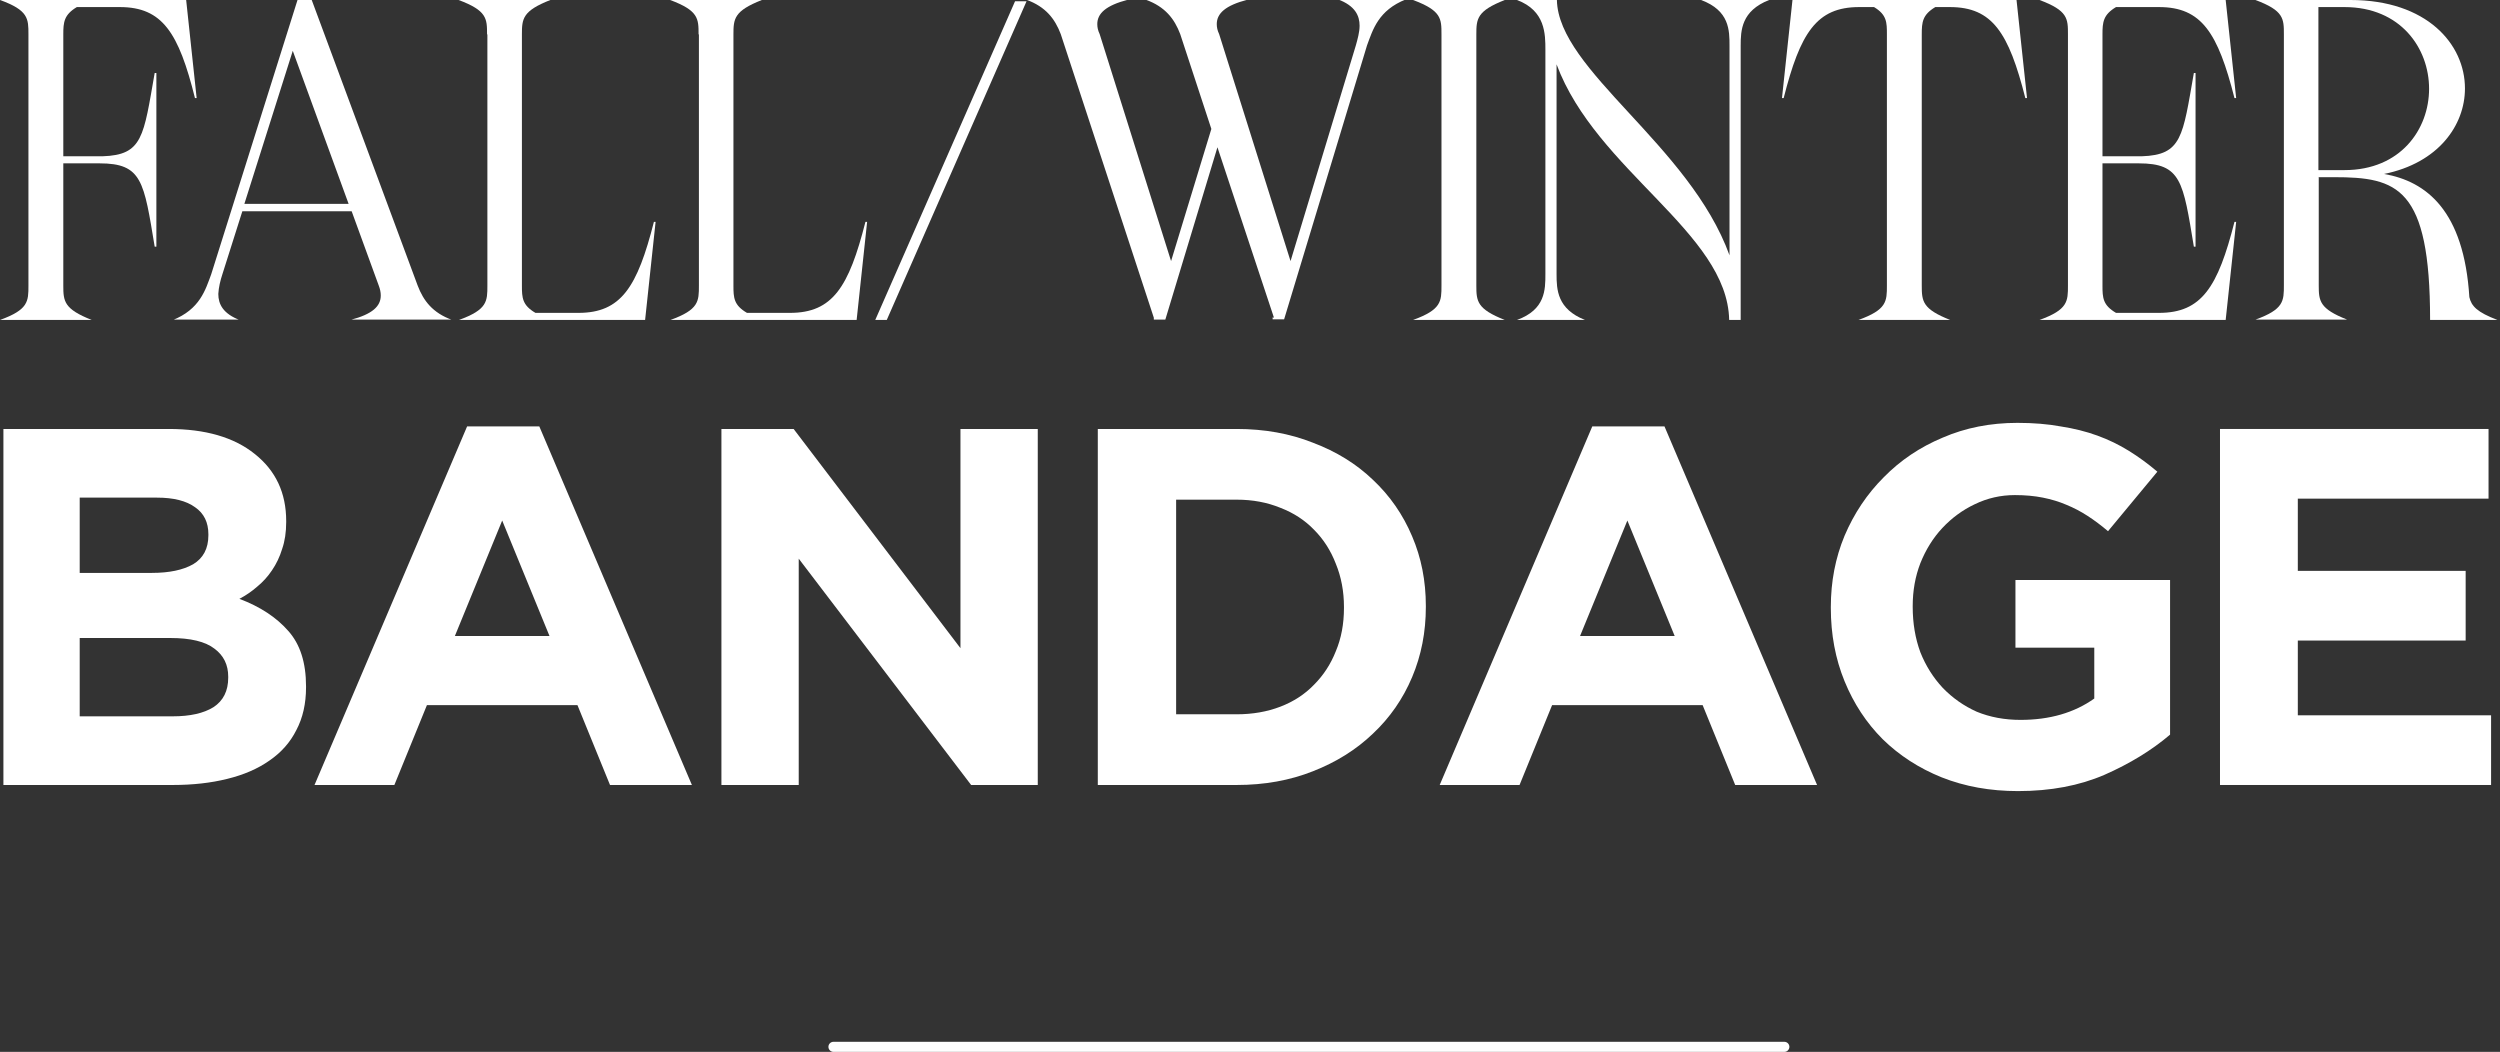
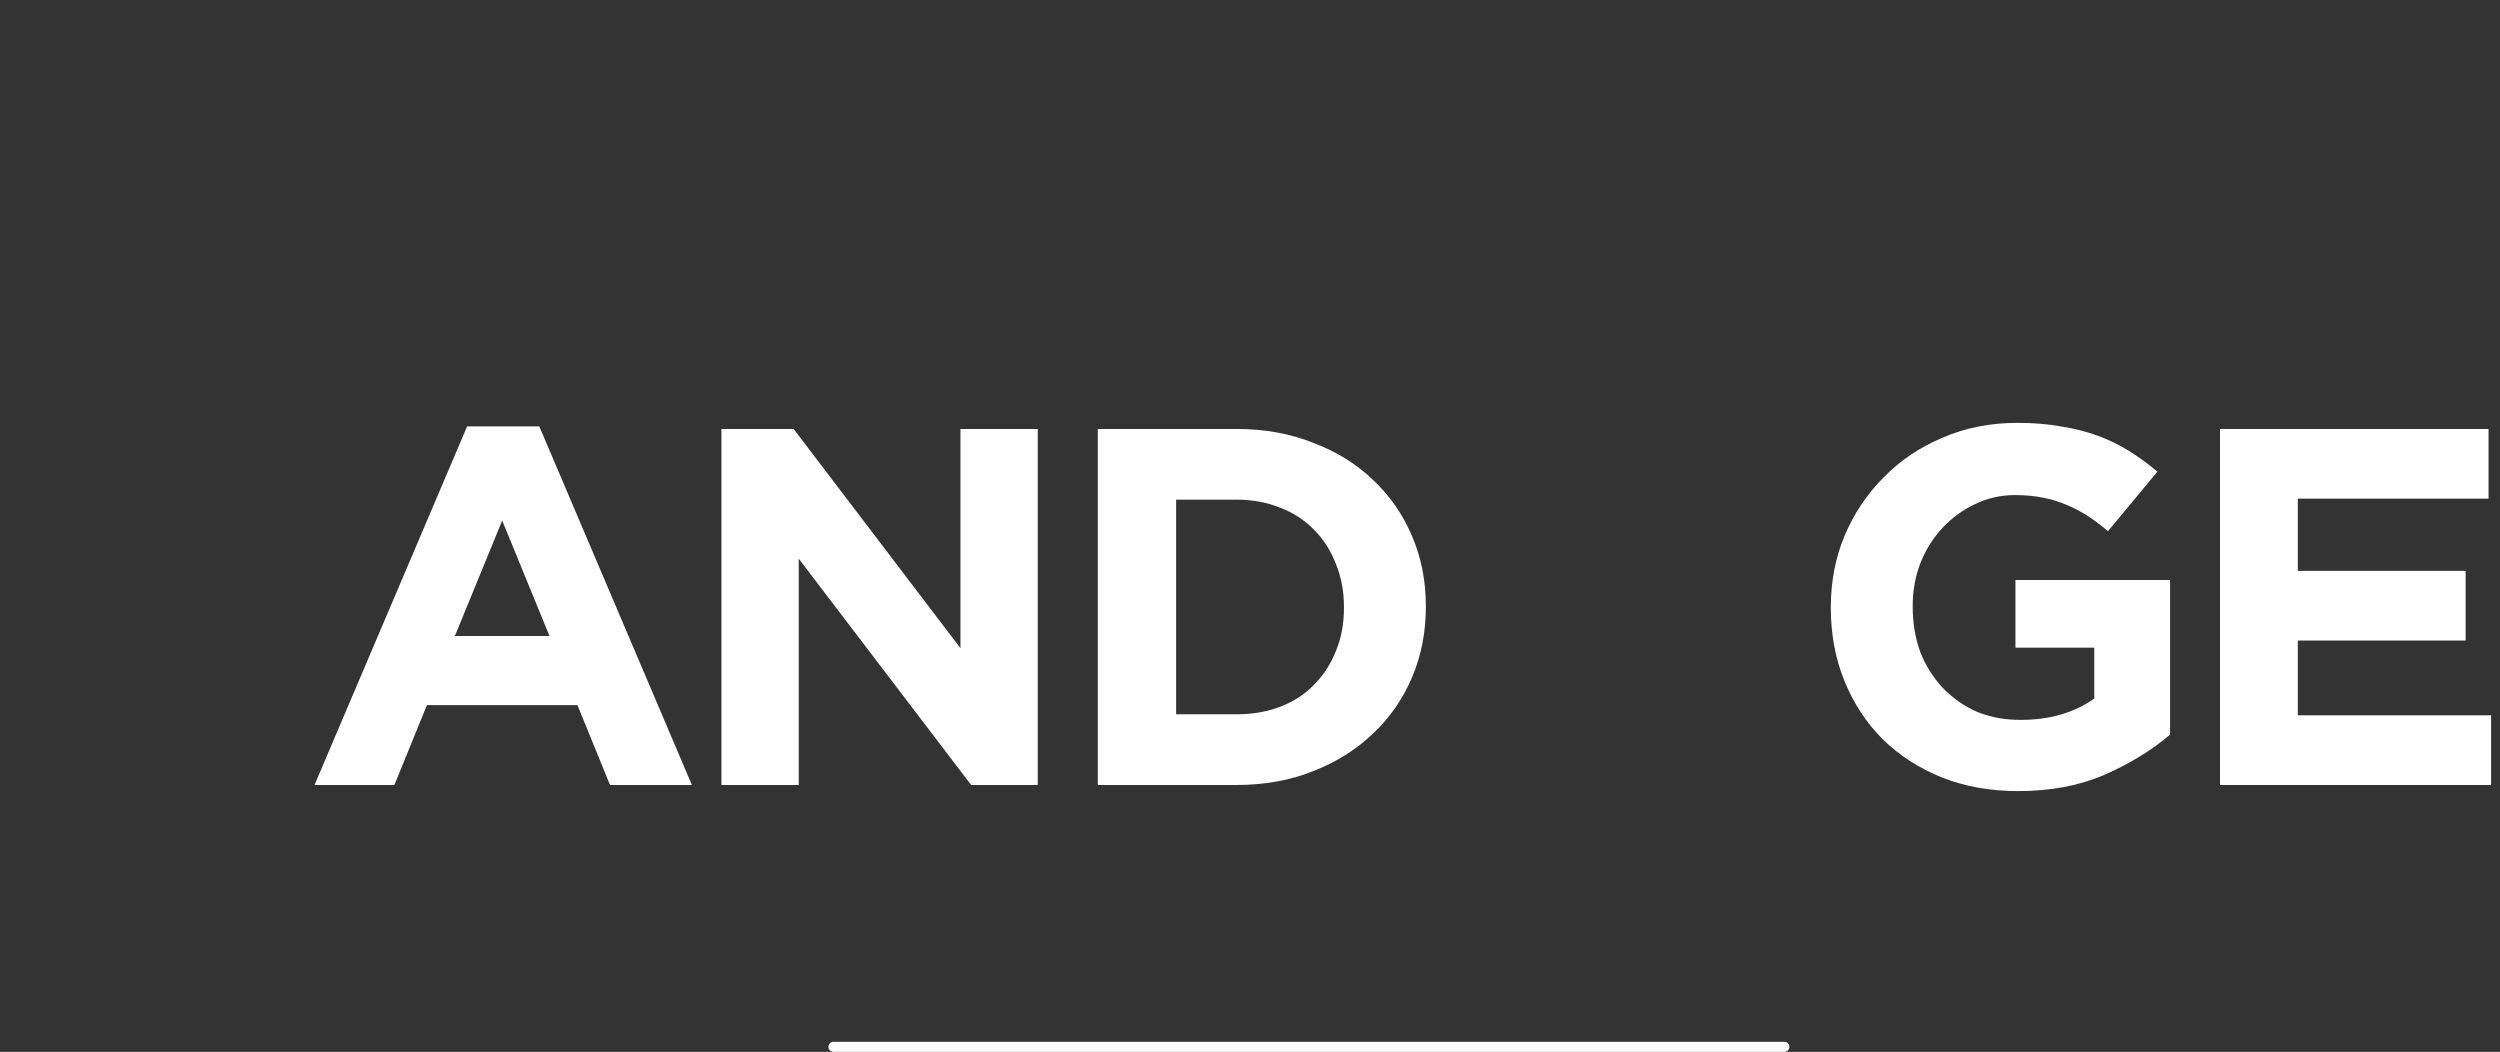
<svg xmlns="http://www.w3.org/2000/svg" width="694" height="292" viewBox="0 0 694 292" fill="none">
  <rect x="0" y="0" width="694" height="292" fill="#333333" stroke="none" />
  <path d="M691.524 217.913H616.271V119.082H690.818V138.424H637.873V158.473H684.465V177.816H637.873V198.57H691.524V217.913Z" fill="#ffffff" />
  <path d="M602.41 203.935C597.328 208.265 591.256 211.983 584.197 215.089C577.232 218.101 569.231 219.607 560.195 219.607C552.477 219.607 545.418 218.336 539.017 215.795C532.711 213.254 527.252 209.724 522.639 205.206C518.121 200.688 514.592 195.323 512.05 189.111C509.509 182.898 508.238 176.121 508.238 168.78V168.497C508.238 161.438 509.509 154.849 512.05 148.731C514.686 142.519 518.31 137.107 522.922 132.495C527.534 127.788 532.993 124.117 539.3 121.482C545.606 118.752 552.524 117.387 560.054 117.387C564.478 117.387 568.478 117.717 572.055 118.376C575.726 118.941 579.114 119.788 582.221 120.917C585.327 122.047 588.245 123.459 590.974 125.153C593.704 126.847 596.339 128.777 598.881 130.941L585.185 147.46C583.303 145.86 581.42 144.448 579.538 143.225C577.655 142.001 575.679 140.966 573.608 140.119C571.631 139.272 569.467 138.613 567.113 138.142C564.76 137.671 562.172 137.436 559.348 137.436C555.395 137.436 551.677 138.283 548.194 139.977C544.806 141.578 541.794 143.789 539.158 146.613C536.617 149.343 534.593 152.59 533.087 156.355C531.675 160.026 530.969 163.979 530.969 168.215V168.497C530.969 173.015 531.675 177.204 533.087 181.063C534.593 184.828 536.664 188.122 539.3 190.946C542.029 193.77 545.182 195.982 548.759 197.582C552.43 199.088 556.477 199.841 560.901 199.841C568.996 199.841 575.82 197.864 581.373 193.911V179.792H559.489V161.014H602.41V203.935Z" fill="#ffffff" />
-   <path d="M504.42 217.913H481.689L472.653 195.747H430.862L421.826 217.913H399.659L442.015 118.376H462.064L504.42 217.913ZM464.888 176.545L451.757 144.496L438.627 176.545H464.888Z" fill="#ffffff" />
  <path d="M395.815 168.497C395.815 175.463 394.544 181.957 392.003 187.981C389.461 194.005 385.838 199.229 381.131 203.653C376.519 208.077 370.966 211.56 364.471 214.101C358.071 216.642 351.011 217.913 343.293 217.913H304.749V119.082H343.293C351.011 119.082 358.071 120.352 364.471 122.894C370.966 125.341 376.519 128.777 381.131 133.201C385.838 137.624 389.461 142.848 392.003 148.872C394.544 154.802 395.815 161.25 395.815 168.215V168.497ZM373.084 168.78V168.497C373.084 164.168 372.331 160.167 370.825 156.496C369.413 152.826 367.389 149.672 364.754 147.037C362.212 144.401 359.106 142.378 355.435 140.966C351.764 139.46 347.717 138.707 343.293 138.707H326.492V198.288H343.293C347.717 198.288 351.764 197.582 355.435 196.17C359.106 194.758 362.212 192.735 364.754 190.099C367.389 187.464 369.413 184.357 370.825 180.781C372.331 177.204 373.084 173.204 373.084 168.78Z" fill="#ffffff" />
  <path d="M288.084 217.913H269.589L221.726 155.085V217.913H200.266V119.082H220.314L266.624 179.934V119.082H288.084V217.913Z" fill="#ffffff" />
  <path d="M192.071 217.913H169.339L160.303 195.747H118.512L109.476 217.913H87.31L129.666 118.376H149.714L192.071 217.913ZM152.538 176.545L139.408 144.496L126.277 176.545H152.538Z" fill="#ffffff" />
-   <path d="M84.955 190.805C84.955 195.323 84.061 199.276 82.272 202.665C80.578 206.053 78.084 208.877 74.789 211.136C71.589 213.395 67.683 215.089 63.071 216.219C58.553 217.348 53.517 217.913 47.964 217.913H0.948V119.082H46.834C57 119.082 64.953 121.388 70.695 126C76.531 130.612 79.448 136.824 79.448 144.637V144.919C79.448 147.743 79.072 150.237 78.319 152.402C77.66 154.567 76.719 156.544 75.495 158.332C74.366 160.026 73.001 161.532 71.401 162.85C69.895 164.168 68.248 165.297 66.459 166.238C72.201 168.403 76.719 171.368 80.013 175.133C83.308 178.804 84.955 183.934 84.955 190.523V190.805ZM57.847 148.59V148.308C57.847 145.013 56.623 142.519 54.176 140.825C51.729 139.036 48.199 138.142 43.587 138.142H22.126V159.038H42.175C46.975 159.038 50.787 158.238 53.611 156.638C56.435 154.943 57.847 152.261 57.847 148.59ZM63.353 188.122V187.84C63.353 184.546 62.082 181.957 59.541 180.075C57 178.098 52.905 177.11 47.258 177.11H22.126V198.853H47.964C52.764 198.853 56.529 198.006 59.259 196.311C61.988 194.523 63.353 191.793 63.353 188.122Z" fill="#ffffff" />
  <path d="M495.336 289.204C496.108 289.204 496.734 289.83 496.734 290.602C496.734 291.374 496.108 292 495.336 292H231.367C230.595 292 229.969 291.374 229.969 290.602C229.969 289.83 230.595 289.204 231.367 289.204H495.336Z" fill="#ffffff" />
  <g clip-path="url(#clip0_9289_578)">
    <path d="M7.895 9.551C7.895 5.177 7.895 2.856 0.003 0H51.678L54.59 27.226H54.121C49.611 9.105 45.101 1.964 33.263 1.964H21.331C17.76 4.106 17.572 6.159 17.572 9.551V43.383H28.471C39.652 43.026 39.84 37.937 42.94 20.263H43.41V68.466H42.94C39.934 50.345 39.464 45.346 27.625 45.346H17.572V79.267C17.572 83.641 17.76 85.783 25.465 88.818H0.003C7.895 85.962 7.895 83.641 7.895 79.267V9.551Z" fill="#ffffff" />
    <path d="M115.943 79.267C117.54 83.462 120.077 86.854 125.526 88.818H97.246C103.447 87.212 105.702 84.98 105.702 82.034C105.702 81.141 105.514 80.249 105.138 79.267L97.622 58.647H67.275L61.731 76.143C61.168 77.839 60.698 79.802 60.604 81.588C60.604 84.444 61.919 87.122 66.711 88.907H47.826C55.53 85.873 57.034 80.427 58.631 76.143L82.589 0H86.535L115.943 79.267ZM67.838 56.594H96.776L81.274 14.104L67.838 56.594Z" fill="#ffffff" />
    <path d="M135.205 9.551C135.205 5.177 135.205 2.946 127.312 0H152.774C145.07 3.035 144.882 5.177 144.882 9.551V79.267C144.882 82.659 144.976 84.712 148.64 86.854H160.572C172.411 86.854 176.92 79.713 181.524 61.593H181.994L179.081 88.818H127.406C135.299 85.962 135.299 83.641 135.299 79.267V9.551H135.205Z" fill="#ffffff" />
    <path d="M193.924 9.551C193.924 5.177 193.924 2.946 186.032 0H211.494C203.79 3.035 203.602 5.177 203.602 9.551V79.267C203.602 82.659 203.696 84.712 207.36 86.854H219.292C231.13 86.854 235.64 79.713 240.244 61.593H240.714L237.801 88.818H186.126C194.018 85.962 194.018 83.641 194.018 79.267V9.551H193.924Z" fill="#ffffff" />
    <path d="M284.97 0.357L246.167 88.818H242.973L281.776 0.357H285.064H284.97Z" fill="#ffffff" />
    <path d="M353.653 88.194L337.962 40.883L323.493 88.729H320.299V88.194L294.461 9.462C292.864 5.267 290.327 1.875 284.878 -0.089H313.158C306.957 1.518 304.608 3.749 304.608 6.695C304.608 7.588 304.796 8.48 305.266 9.462L325.09 72.483L336.271 35.795L327.627 9.462C326.03 5.267 323.493 1.875 318.044 -0.089H346.324C340.123 1.518 337.774 3.749 337.774 6.695C337.774 7.588 337.962 8.48 338.432 9.462L358.256 72.483L376.389 12.586C376.859 10.89 377.423 8.927 377.423 7.141C377.423 4.374 376.202 1.607 371.41 -0.178H390.295C382.59 2.857 381.087 8.302 379.49 12.586L356.471 88.64H353.277V88.104L353.653 88.194Z" fill="#ffffff" />
-     <path d="M400.154 9.551C400.154 5.177 400.154 2.946 392.262 0H417.723C410.019 3.035 409.831 5.177 409.831 9.551V79.267C409.831 83.641 410.019 85.783 417.723 88.818H392.262C400.154 85.962 400.154 83.641 400.154 79.267V9.551Z" fill="#ffffff" />
    <path d="M429.001 13.836C429.001 9.462 429.001 2.946 421.108 0H432.195C432.571 19.549 469.025 40.258 480.112 70.876V12.765C480.112 8.391 480.112 2.946 472.22 0H491.104C483.4 3.035 483.212 8.391 483.212 12.765V88.818H480.018C479.548 64.538 443.094 47.4 432.101 17.853V76.053C432.101 80.427 432.289 85.783 439.993 88.818H421.108C429.001 85.962 429.001 80.427 429.001 76.053V13.836Z" fill="#ffffff" />
    <path d="M562.701 27.226H562.231C557.627 9.105 553.117 1.964 541.279 1.964H537.239C533.669 4.106 533.481 6.159 533.481 9.551V79.267C533.481 83.641 533.669 85.783 541.373 88.818H515.911C523.804 85.962 523.804 83.641 523.804 79.267V9.551C523.804 6.249 523.804 4.106 520.233 1.964H516.099C504.261 1.964 499.751 9.105 495.147 27.226H494.678L497.59 0H559.788L562.701 27.226Z" fill="#ffffff" />
    <path d="M574.064 9.551C574.064 5.177 574.064 2.946 566.172 0H617.847L620.759 27.226H620.29C615.686 9.105 611.176 1.964 599.338 1.964H587.406C583.835 4.106 583.647 6.159 583.647 9.551V43.383H594.546C605.727 43.026 605.915 37.937 609.015 20.263H609.485V68.466H609.015C606.009 50.345 605.539 45.346 593.701 45.346H583.647V79.267C583.647 82.659 583.741 84.712 587.406 86.854H599.338C611.176 86.854 615.686 79.713 620.29 61.593H620.759L617.847 88.818H566.172C574.064 85.962 574.064 83.641 574.064 79.267V9.551Z" fill="#ffffff" />
    <path d="M643.684 49.096V79.178C643.684 83.552 643.872 85.694 651.576 88.729H626.114C634.006 85.873 634.006 83.552 634.006 79.178V9.551C634.006 5.177 634.006 2.946 626.114 0H652.515C673.655 0 684.272 12.229 684.272 24.548C684.272 34.813 676.85 45.257 661.817 48.292C673.561 50.345 683.99 58.468 685.493 82.481C686.057 84.98 687.654 86.676 693.292 88.818H674.595C674.595 51.863 665.481 49.185 647.912 49.185H643.778L643.684 49.096ZM650.824 47.221C666.421 47.221 674.313 35.884 674.313 24.637C674.313 13.39 666.421 1.964 650.824 1.964H643.59V47.221H650.824Z" fill="#ffffff" />
  </g>
  <defs>
    <clipPath id="clip0_9289_578">
-       <rect width="693.195" height="88.729" fill="white" />
-     </clipPath>
+       </clipPath>
  </defs>
</svg>